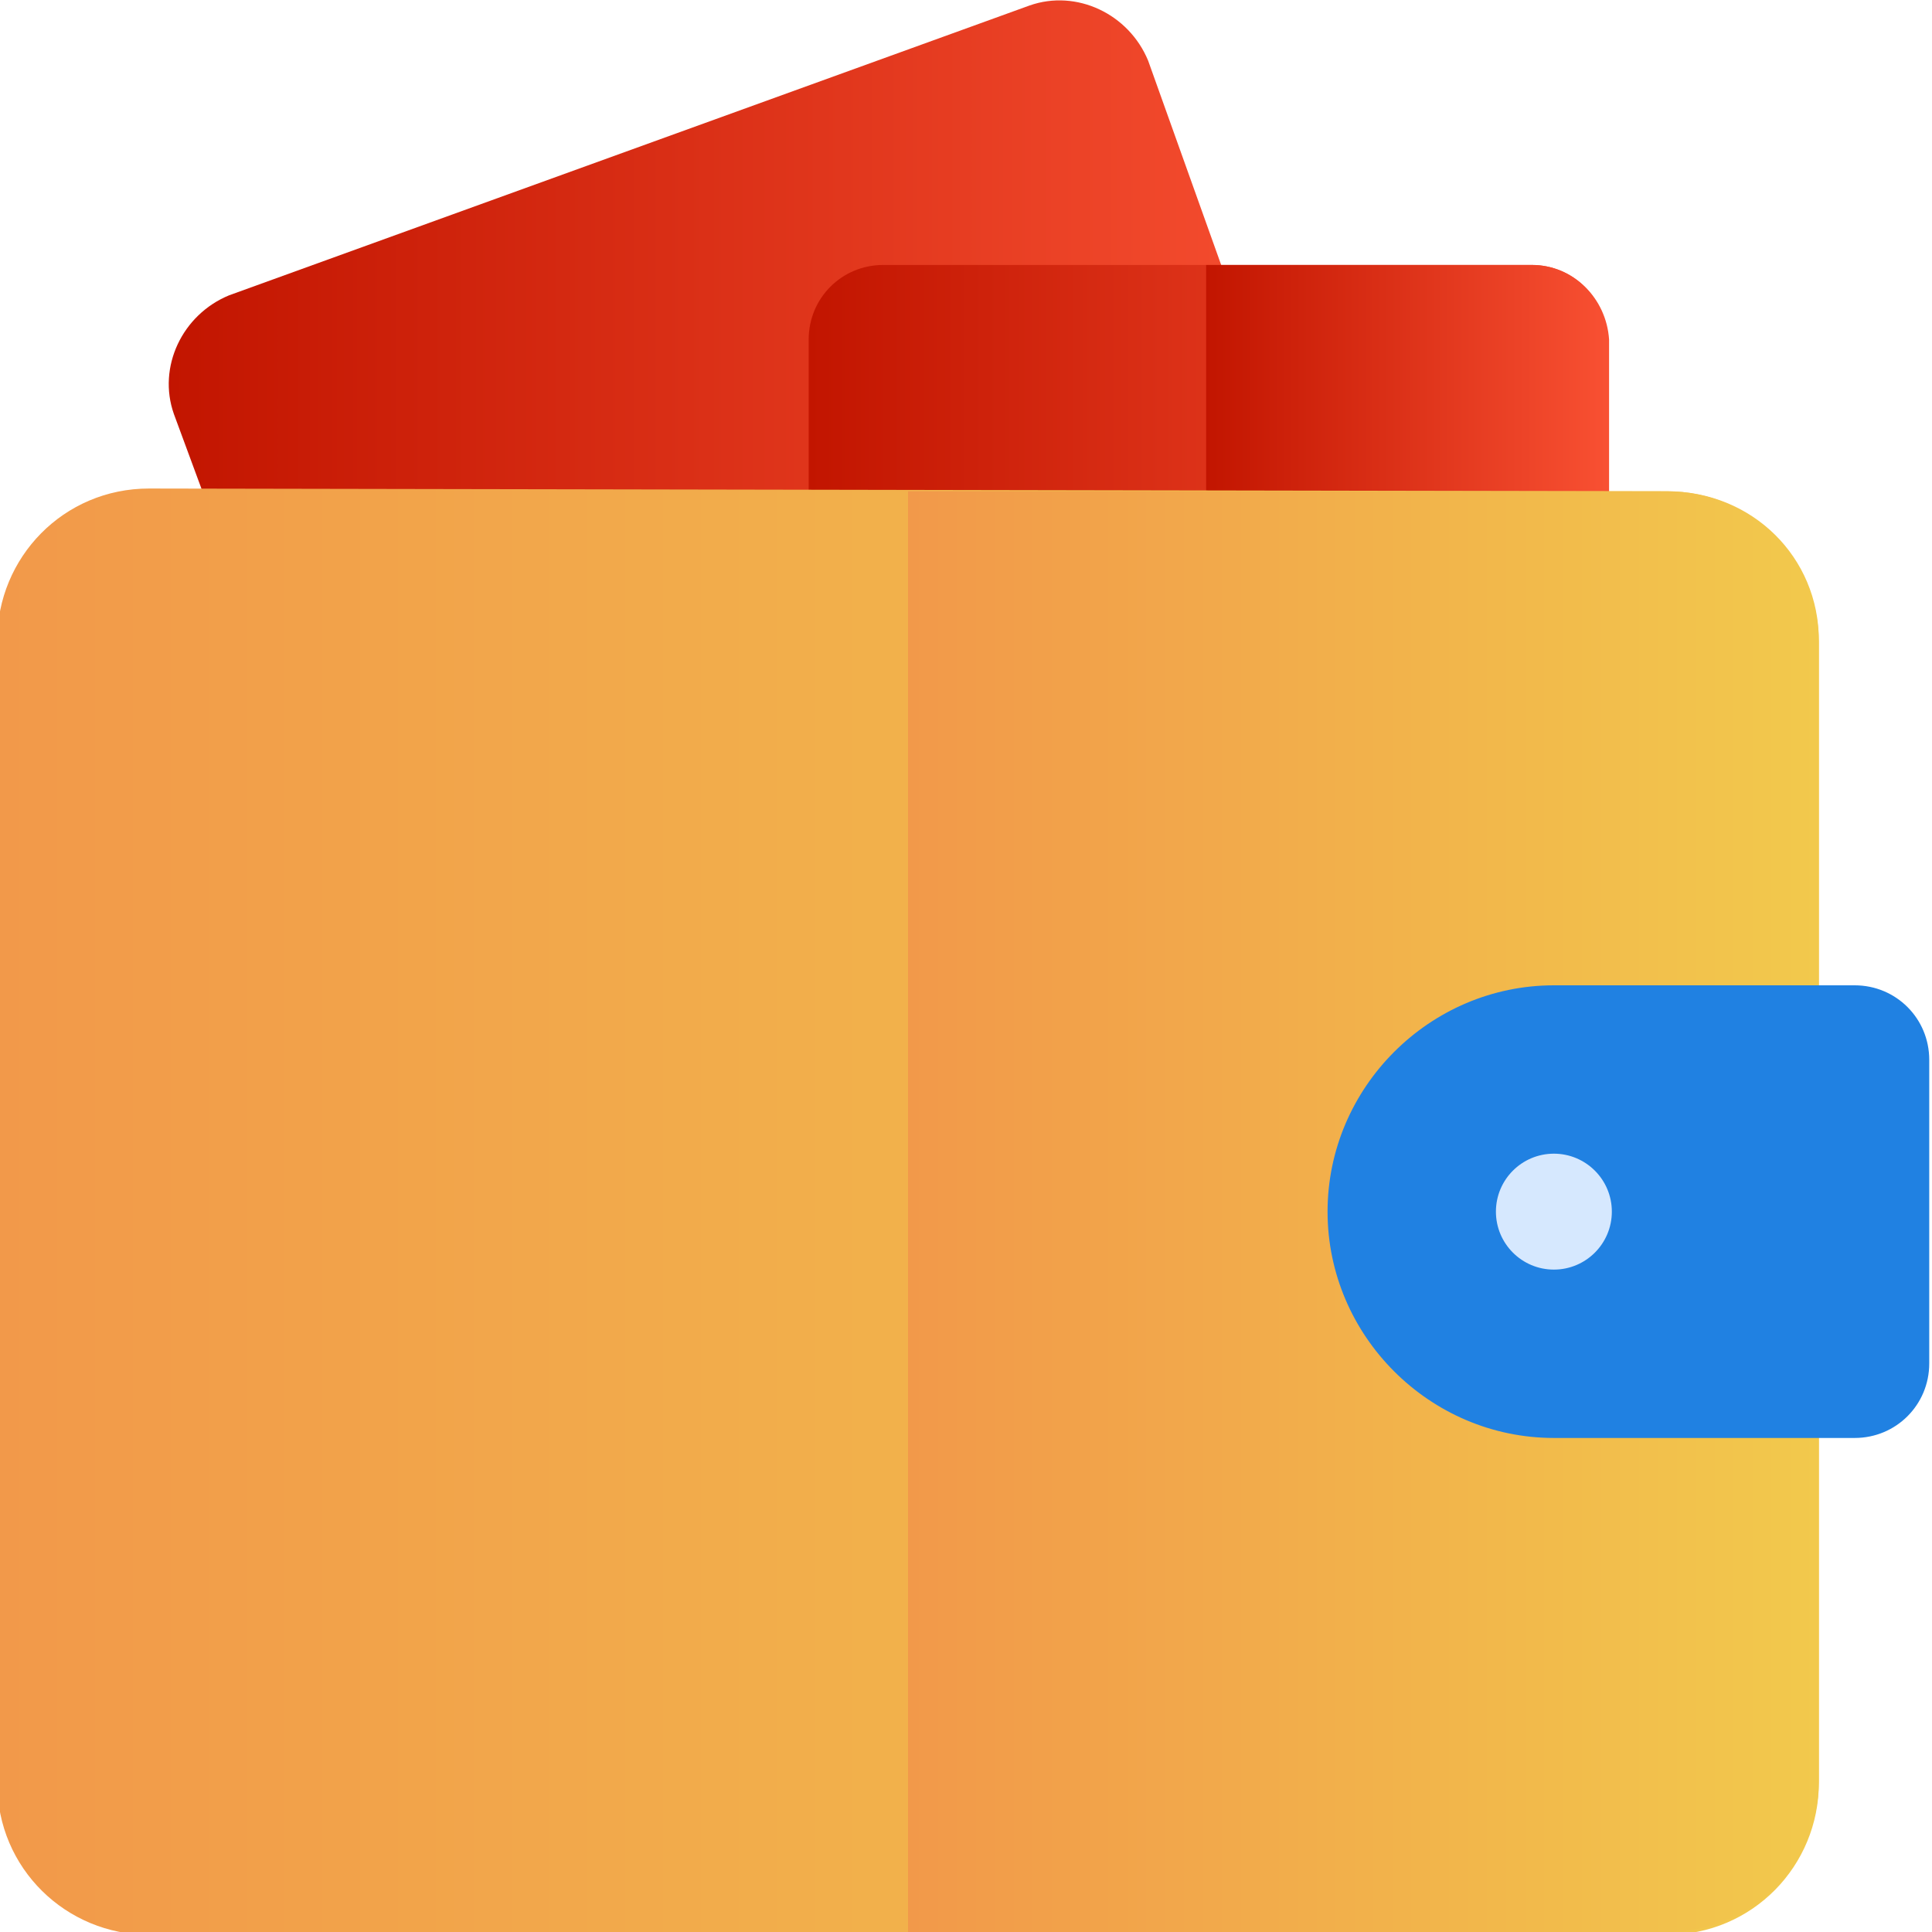
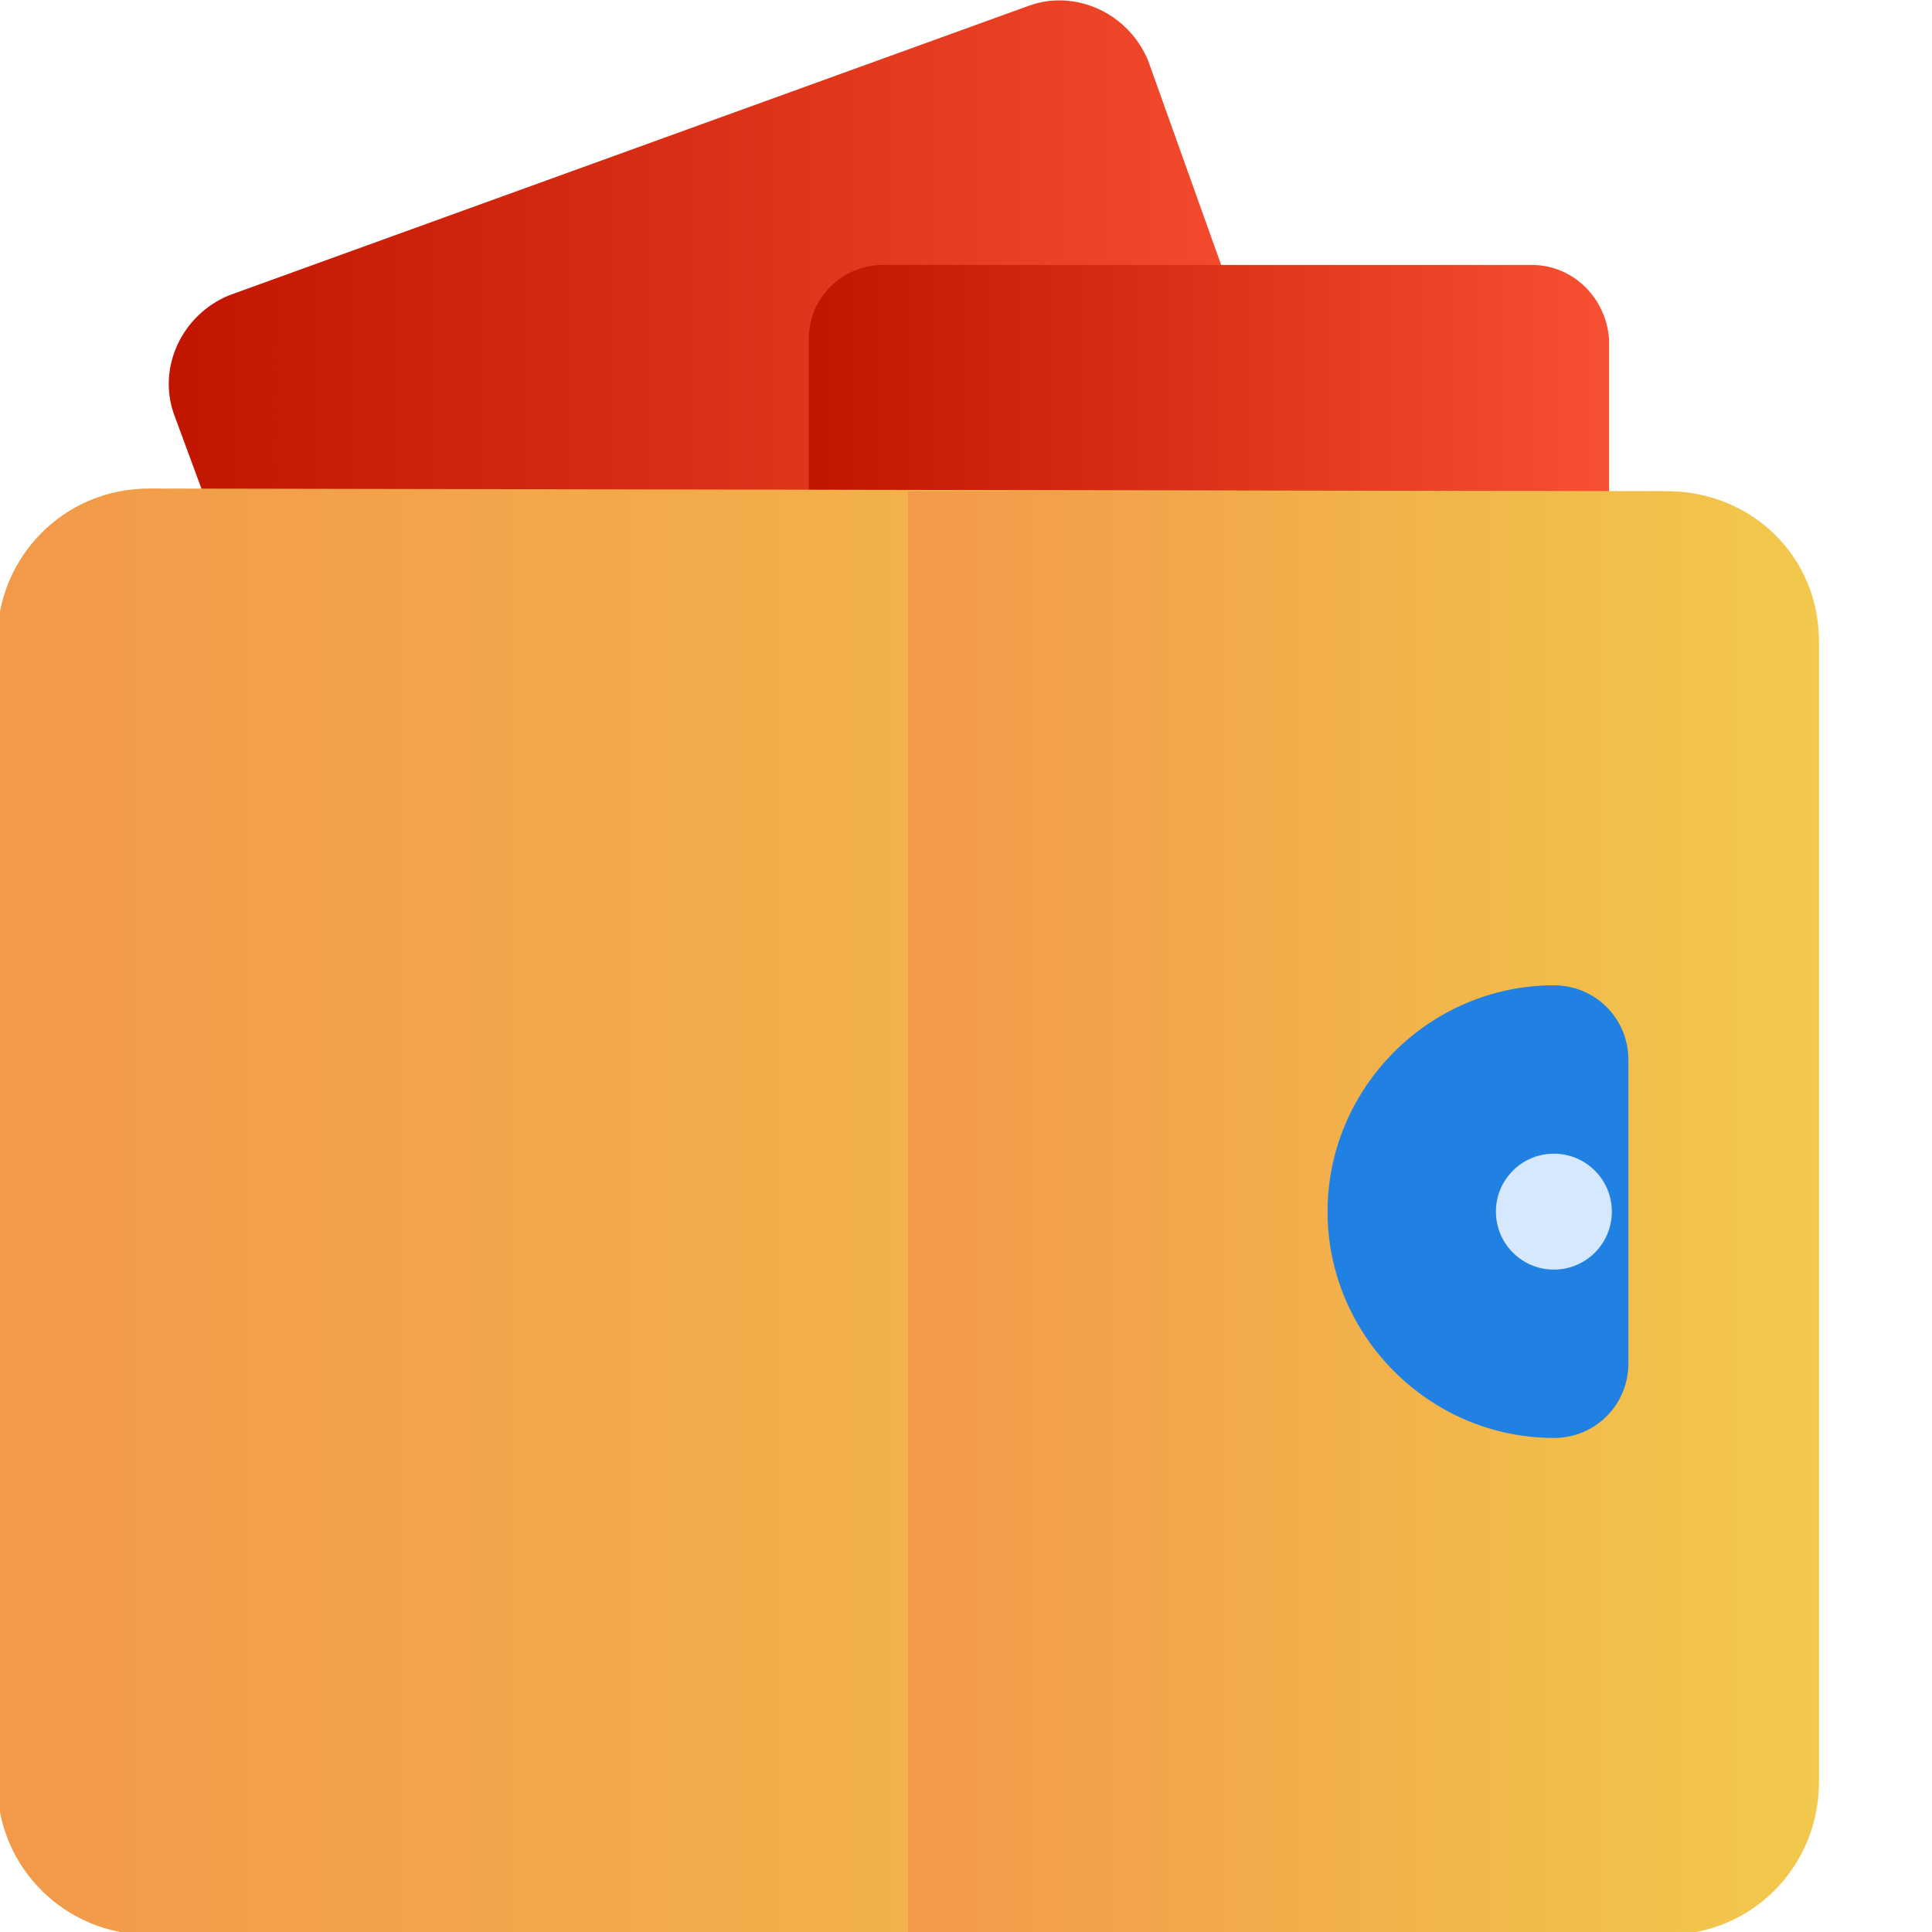
<svg xmlns="http://www.w3.org/2000/svg" version="1.1" id="Capa_1" x="0px" y="0px" width="70px" height="70px" viewBox="0 0 70 70" style="enable-background:new 0 0 70 70;" xml:space="preserve">
  <style type="text/css">
	.st0{fill:url(#SVGID_1_);}
	.st1{fill:url(#SVGID_00000079472059158898421080000014543503761556879534_);}
	.st2{fill:url(#SVGID_00000045616339595363283010000007664568773666576778_);}
	.st3{fill:url(#SVGID_00000049200623346537181110000012078617663603047826_);}
	.st4{fill:url(#SVGID_00000056428356573089651250000015519851963953976198_);}
	.st5{fill:#2081E2;}
	.st6{fill:#D6E8FE;}
</style>
  <linearGradient id="SVGID_1_" gradientUnits="userSpaceOnUse" x1="6.114" y1="61.243" x2="48.5" y2="61.243" gradientTransform="matrix(1 0 0 -1 0 72)">
    <stop offset="0" style="stop-color:#C21500" />
    <stop offset="1" style="stop-color:#F85032" />
  </linearGradient>
  <path class="st0" d="M8.3,10.7l29-10.5c1.7-0.6,3.6,0.3,4.3,2l6.9,19.3H8.7L6.3,15C5.7,13.3,6.6,11.4,8.3,10.7L8.3,10.7z" />
  <linearGradient id="SVGID_00000078012353510490018770000003103848337848731052_" gradientUnits="userSpaceOnUse" x1="29.3" y1="15.55" x2="58.3" y2="15.55">
    <stop offset="0" style="stop-color:#C21500" />
    <stop offset="1" style="stop-color:#F85032" />
  </linearGradient>
  <path style="fill:url(#SVGID_00000078012353510490018770000003103848337848731052_);" d="M55.5,9.6H32c-1.5,0-2.7,1.2-2.7,2.7v9.2  h29v-9.2C58.2,10.8,57,9.6,55.5,9.6z" />
  <linearGradient id="SVGID_00000109024722563928116990000000608613860354750601_" gradientUnits="userSpaceOnUse" x1="43.7" y1="15.55" x2="58.2" y2="15.55">
    <stop offset="0" style="stop-color:#C21500" />
    <stop offset="1" style="stop-color:#F85032" />
  </linearGradient>
-   <path style="fill:url(#SVGID_00000109024722563928116990000000608613860354750601_);" d="M58.2,12.3c0-1.5-1.2-2.7-2.7-2.7H43.7  v11.9h14.5V12.3z" />
  <linearGradient id="SVGID_00000013890689993097683740000009166452627961813694_" gradientUnits="userSpaceOnUse" x1="-1.136150e-04" y1="28.1" x2="65.898" y2="28.1" gradientTransform="matrix(1 0 0 -1 0 72)">
    <stop offset="0" style="stop-color:#F2994A" />
    <stop offset="1" style="stop-color:#F2C94C" />
  </linearGradient>
  <path style="fill:url(#SVGID_00000013890689993097683740000009166452627961813694_);" d="M60.4,17.8c3,0,5.5,2.4,5.5,5.5v41.3  c0,3-2.4,5.5-5.5,5.5h-55c-3,0-5.5-2.4-5.5-5.5V23.2c0-3,2.4-5.5,5.5-5.5L60.4,17.8L60.4,17.8z" />
  <linearGradient id="SVGID_00000127738916202980173310000012306539545812365227_" gradientUnits="userSpaceOnUse" x1="32.949" y1="28.1" x2="65.898" y2="28.1" gradientTransform="matrix(1 0 0 -1 0 72)">
    <stop offset="0" style="stop-color:#F2994A" />
    <stop offset="1" style="stop-color:#F2C94C" />
  </linearGradient>
  <path style="fill:url(#SVGID_00000127738916202980173310000012306539545812365227_);" d="M60.4,17.8H32.9V70h27.5  c3,0,5.5-2.4,5.5-5.5V23.2C65.9,20.2,63.5,17.8,60.4,17.8z" />
-   <path class="st5" d="M56.3,52.1h10.9c1.5,0,2.7-1.2,2.7-2.7v-11c0-1.5-1.2-2.7-2.7-2.7H56.3c-4.5,0-8.2,3.7-8.2,8.2  S51.8,52.1,56.3,52.1z" />
+   <path class="st5" d="M56.3,52.1c1.5,0,2.7-1.2,2.7-2.7v-11c0-1.5-1.2-2.7-2.7-2.7H56.3c-4.5,0-8.2,3.7-8.2,8.2  S51.8,52.1,56.3,52.1z" />
  <circle class="st6" cx="56.3" cy="43.9" r="2.1" />
</svg>